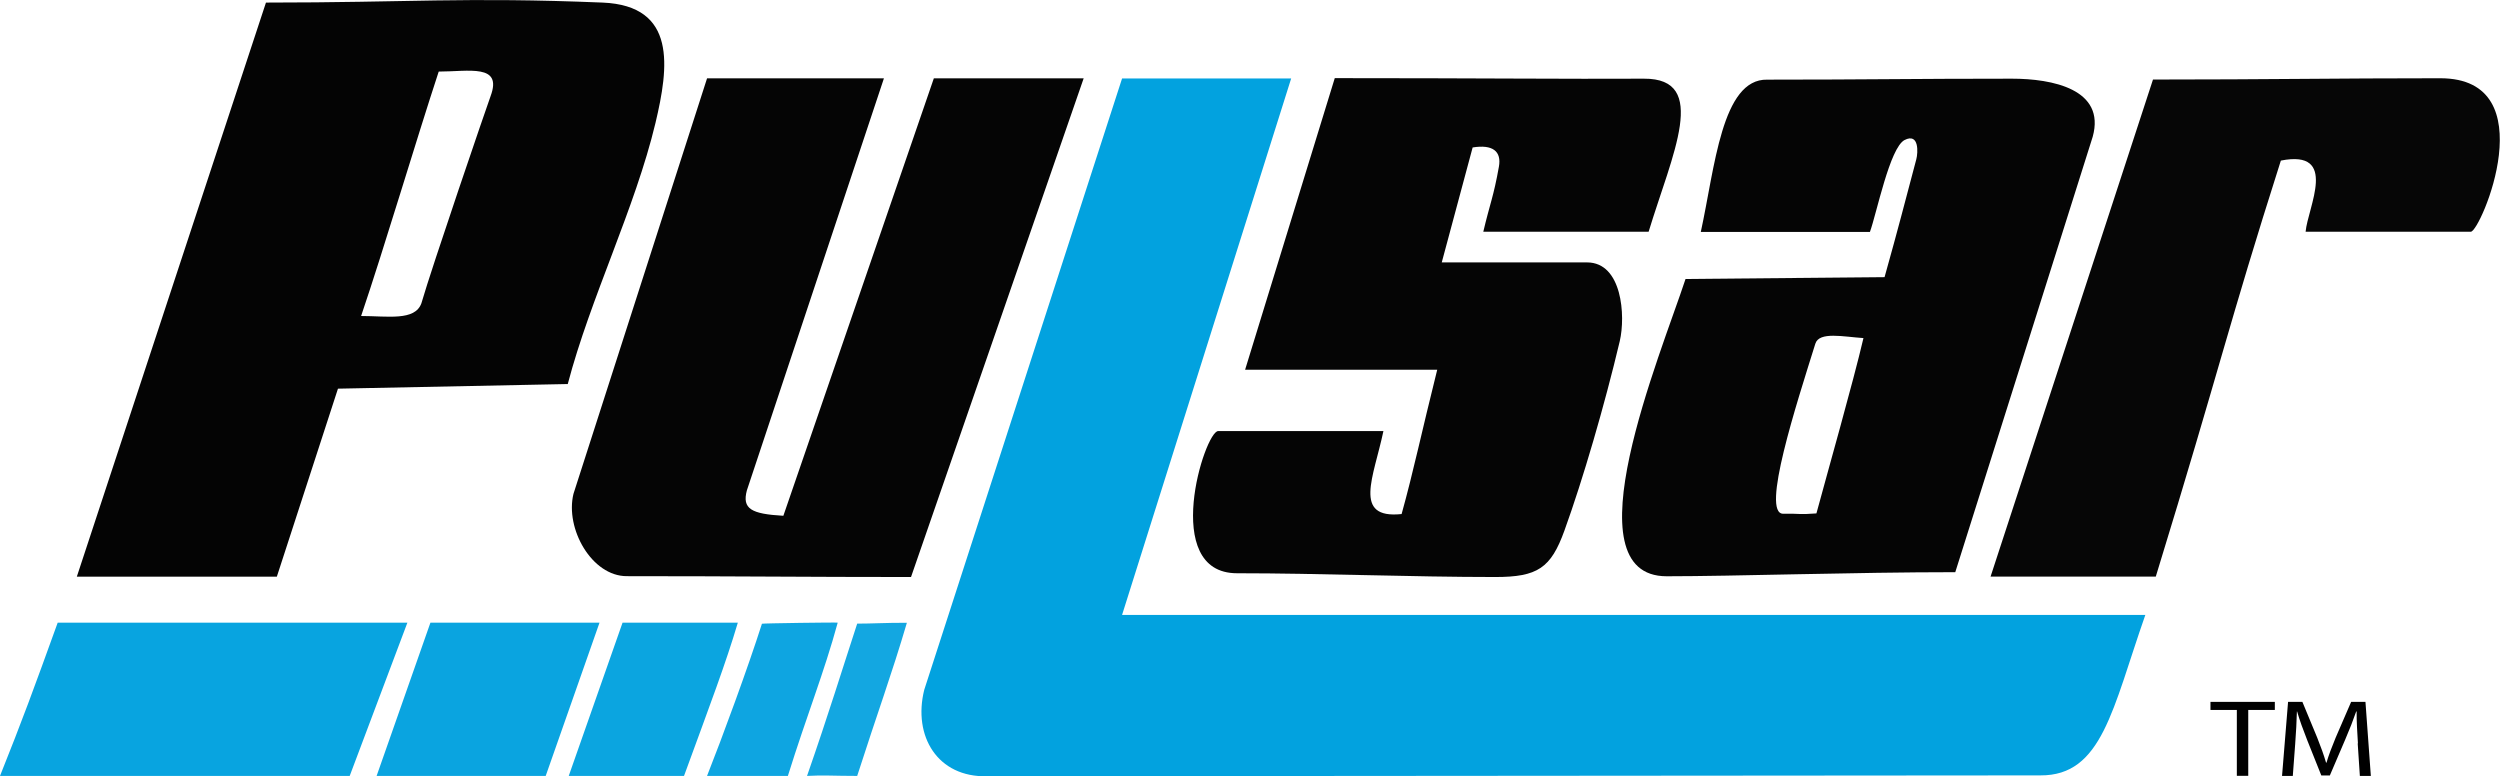
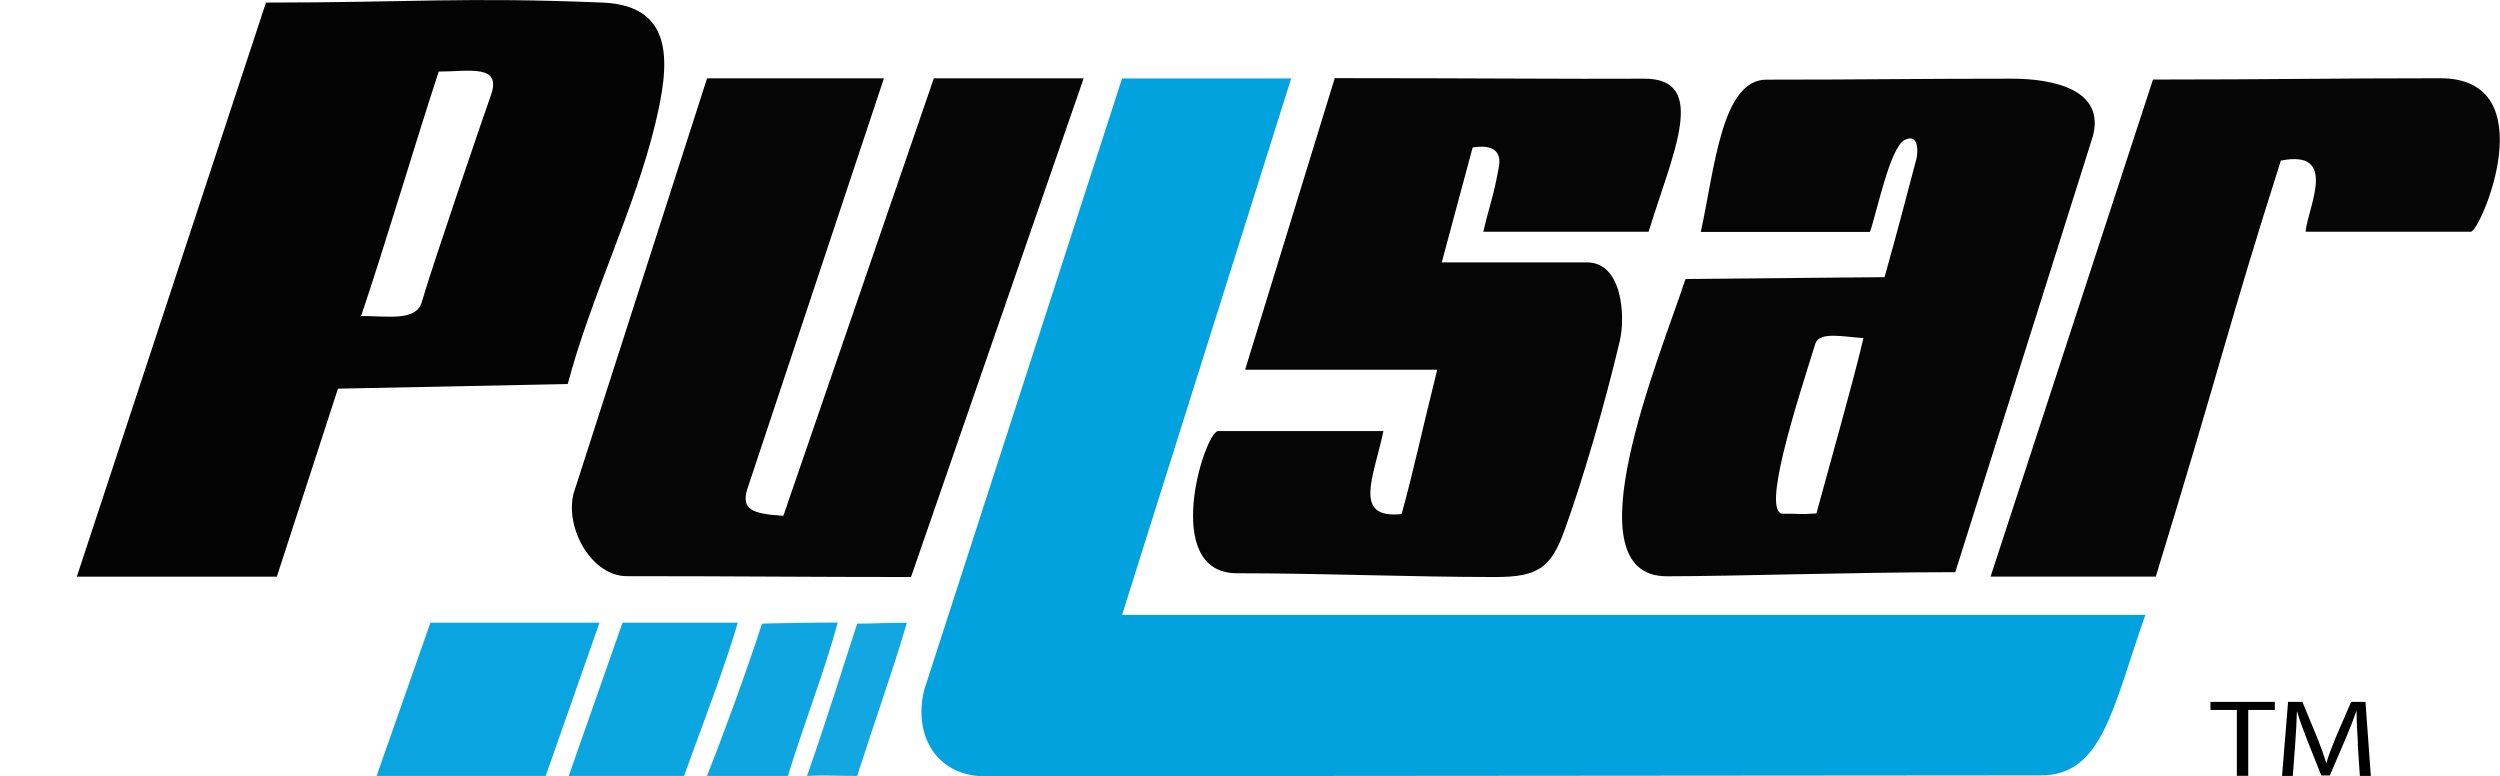
<svg xmlns="http://www.w3.org/2000/svg" id="am_starter" data-name="am starter" viewBox="0 0 232.27 72.12">
  <defs>
    <style>
      .cls-1 {
        fill: #0ea5e1;
      }

      .cls-2 {
        fill: #13a7e1;
      }

      .cls-3 {
        fill: #0ba5e0;
      }

      .cls-4 {
        fill: #02a2df;
      }

      .cls-5 {
        fill: #0aa4e0;
      }

      .cls-6 {
        fill: #050505;
      }

      .cls-7 {
        fill: #060606;
      }

      .cls-8 {
        fill: #08a4e0;
      }

      .cls-9 {
        fill: #040404;
      }
    </style>
  </defs>
  <g>
    <path class="cls-4" d="M119.96,7.29l-15.71,49.84h95.07c-3.06,8.72-4,14.95-9.76,14.91l-97.84.08c-4.62.12-6.92-3.73-5.85-8.03L104.25,7.29h15.71Z" />
    <path class="cls-9" d="M7.14,53.57L24.71.24c13.29,0,18.34-.53,31.28,0,6.92.29,6.14,6,4.91,11.18-1.9,7.95-6.05,16.26-8.15,24.26l-21.35.43-5.68,17.47H7.14ZM33.56,29.36c2.45,0,4.99.48,5.59-1.18.95-3.31,6.08-18.3,6.43-19.25,1.13-3.03-2.02-2.28-4.82-2.28-2.08,6.32-5.06,16.37-7.21,22.71Z" />
    <path class="cls-6" d="M82.12,7.29l-12.73,38.27c-.46,1.72.41,2.19,3.39,2.36l13.98-40.64h13.92l-16.04,46.33c-9.66,0-16.09-.08-26.41-.08-3.25,0-5.74-4.41-4.95-7.65l12.41-38.6h16.42Z" />
    <path class="cls-6" d="M158.02,21.54c1.3-5.95,1.94-14.23,6.17-14.14,9.31,0,13.41-.09,22.74-.09,3.73,0,8.72.97,7.5,5.39l-12.77,40.46c-9.31,0-20.62.38-26.81.38-9.18,0-.59-20.51,1.75-27.62l18.49-.17c1.35-4.82,1.81-6.66,2.95-10.95.16-.6.28-2.49-1.09-1.79s-2.6,6.84-3.22,8.54h-15.71ZM173.13,31.41c-1.86-.12-4.11-.63-4.47.52-1.74,5.57-5.09,15.84-2.98,15.8,1.59-.03,1.39.1,3.08-.03,1.01-3.75,3.42-12.21,4.37-16.29Z" />
    <path class="cls-6" d="M137.81,21.53c.63-2.67.95-3.23,1.45-6.04.26-1.44-.58-2.09-2.44-1.79l-2.87,10.68h13.5c3.26,0,3.59,4.96,3.04,7.31-1.42,6-3.43,12.87-5.14,17.6-1.26,3.49-2.49,4.32-6.43,4.32-7.81,0-16.27-.35-23.99-.35-7.15,0-3.01-13.21-1.75-13.21h15.35c-.89,4.26-2.9,8.19,1.69,7.71,1.11-3.99,1.87-7.66,3.31-13.41h-17.85l8.33-27.09c13.31,0,21.66.09,28.72.05,6.12-.04,2.63,7.02.44,14.22h-15.35Z" />
    <path class="cls-7" d="M184.94,53.57l15.09-46.18c10.79,0,16.85-.12,26.69-.12s3.74,14.26,2.84,14.26h-15.35c.19-2.24,3.11-7.68-2.3-6.61-4.94,15.51-5.53,18.81-11.62,38.65h-15.35Z" />
-     <path class="cls-8" d="M37.85,57.85l-5.36,14.24H0c2.07-5.17,3.13-8.06,5.36-14.24h32.49Z" />
    <polygon class="cls-5" points="55.7 57.85 50.7 72.09 34.99 72.09 39.99 57.85 55.7 57.85" />
    <path class="cls-3" d="M68.55,57.85c-1.13,3.81-2.51,7.43-5,14.24h-10.71l5-14.24h10.71Z" />
    <path class="cls-1" d="M77.83,57.85c-1.28,4.69-2.85,8.54-4.63,14.24-2.09,0-4.65,0-7.51,0,1.43-3.61,3.82-10.12,5.1-14.14.01-.04,7.04-.14,7.04-.1Z" />
    <path class="cls-2" d="M84.26,57.85c-1.43,4.86-2.75,8.41-4.62,14.24-2.21,0-3.17-.09-4.66,0,2.05-5.89,3.27-9.91,4.66-14.15,1.39,0,2.46-.08,4.62-.08Z" />
  </g>
  <g>
    <path d="M207.83,65.96h-2.46v-.75h5.98v.75h-2.47v6.12h-1.06v-6.12Z" />
    <path d="M219.07,69.07c-.06-.96-.13-2.11-.12-2.97h-.04c-.28.81-.61,1.66-1.02,2.61l-1.43,3.34h-.79l-1.31-3.28c-.38-.97-.71-1.86-.94-2.67h-.02c-.02.86-.08,2.01-.16,3.04l-.22,2.95h-1l.56-6.88h1.33l1.38,3.33c.34.85.61,1.6.82,2.32h.04c.2-.69.49-1.45.85-2.32l1.44-3.33h1.33l.5,6.88h-1.02l-.2-3.02Z" />
  </g>
</svg>